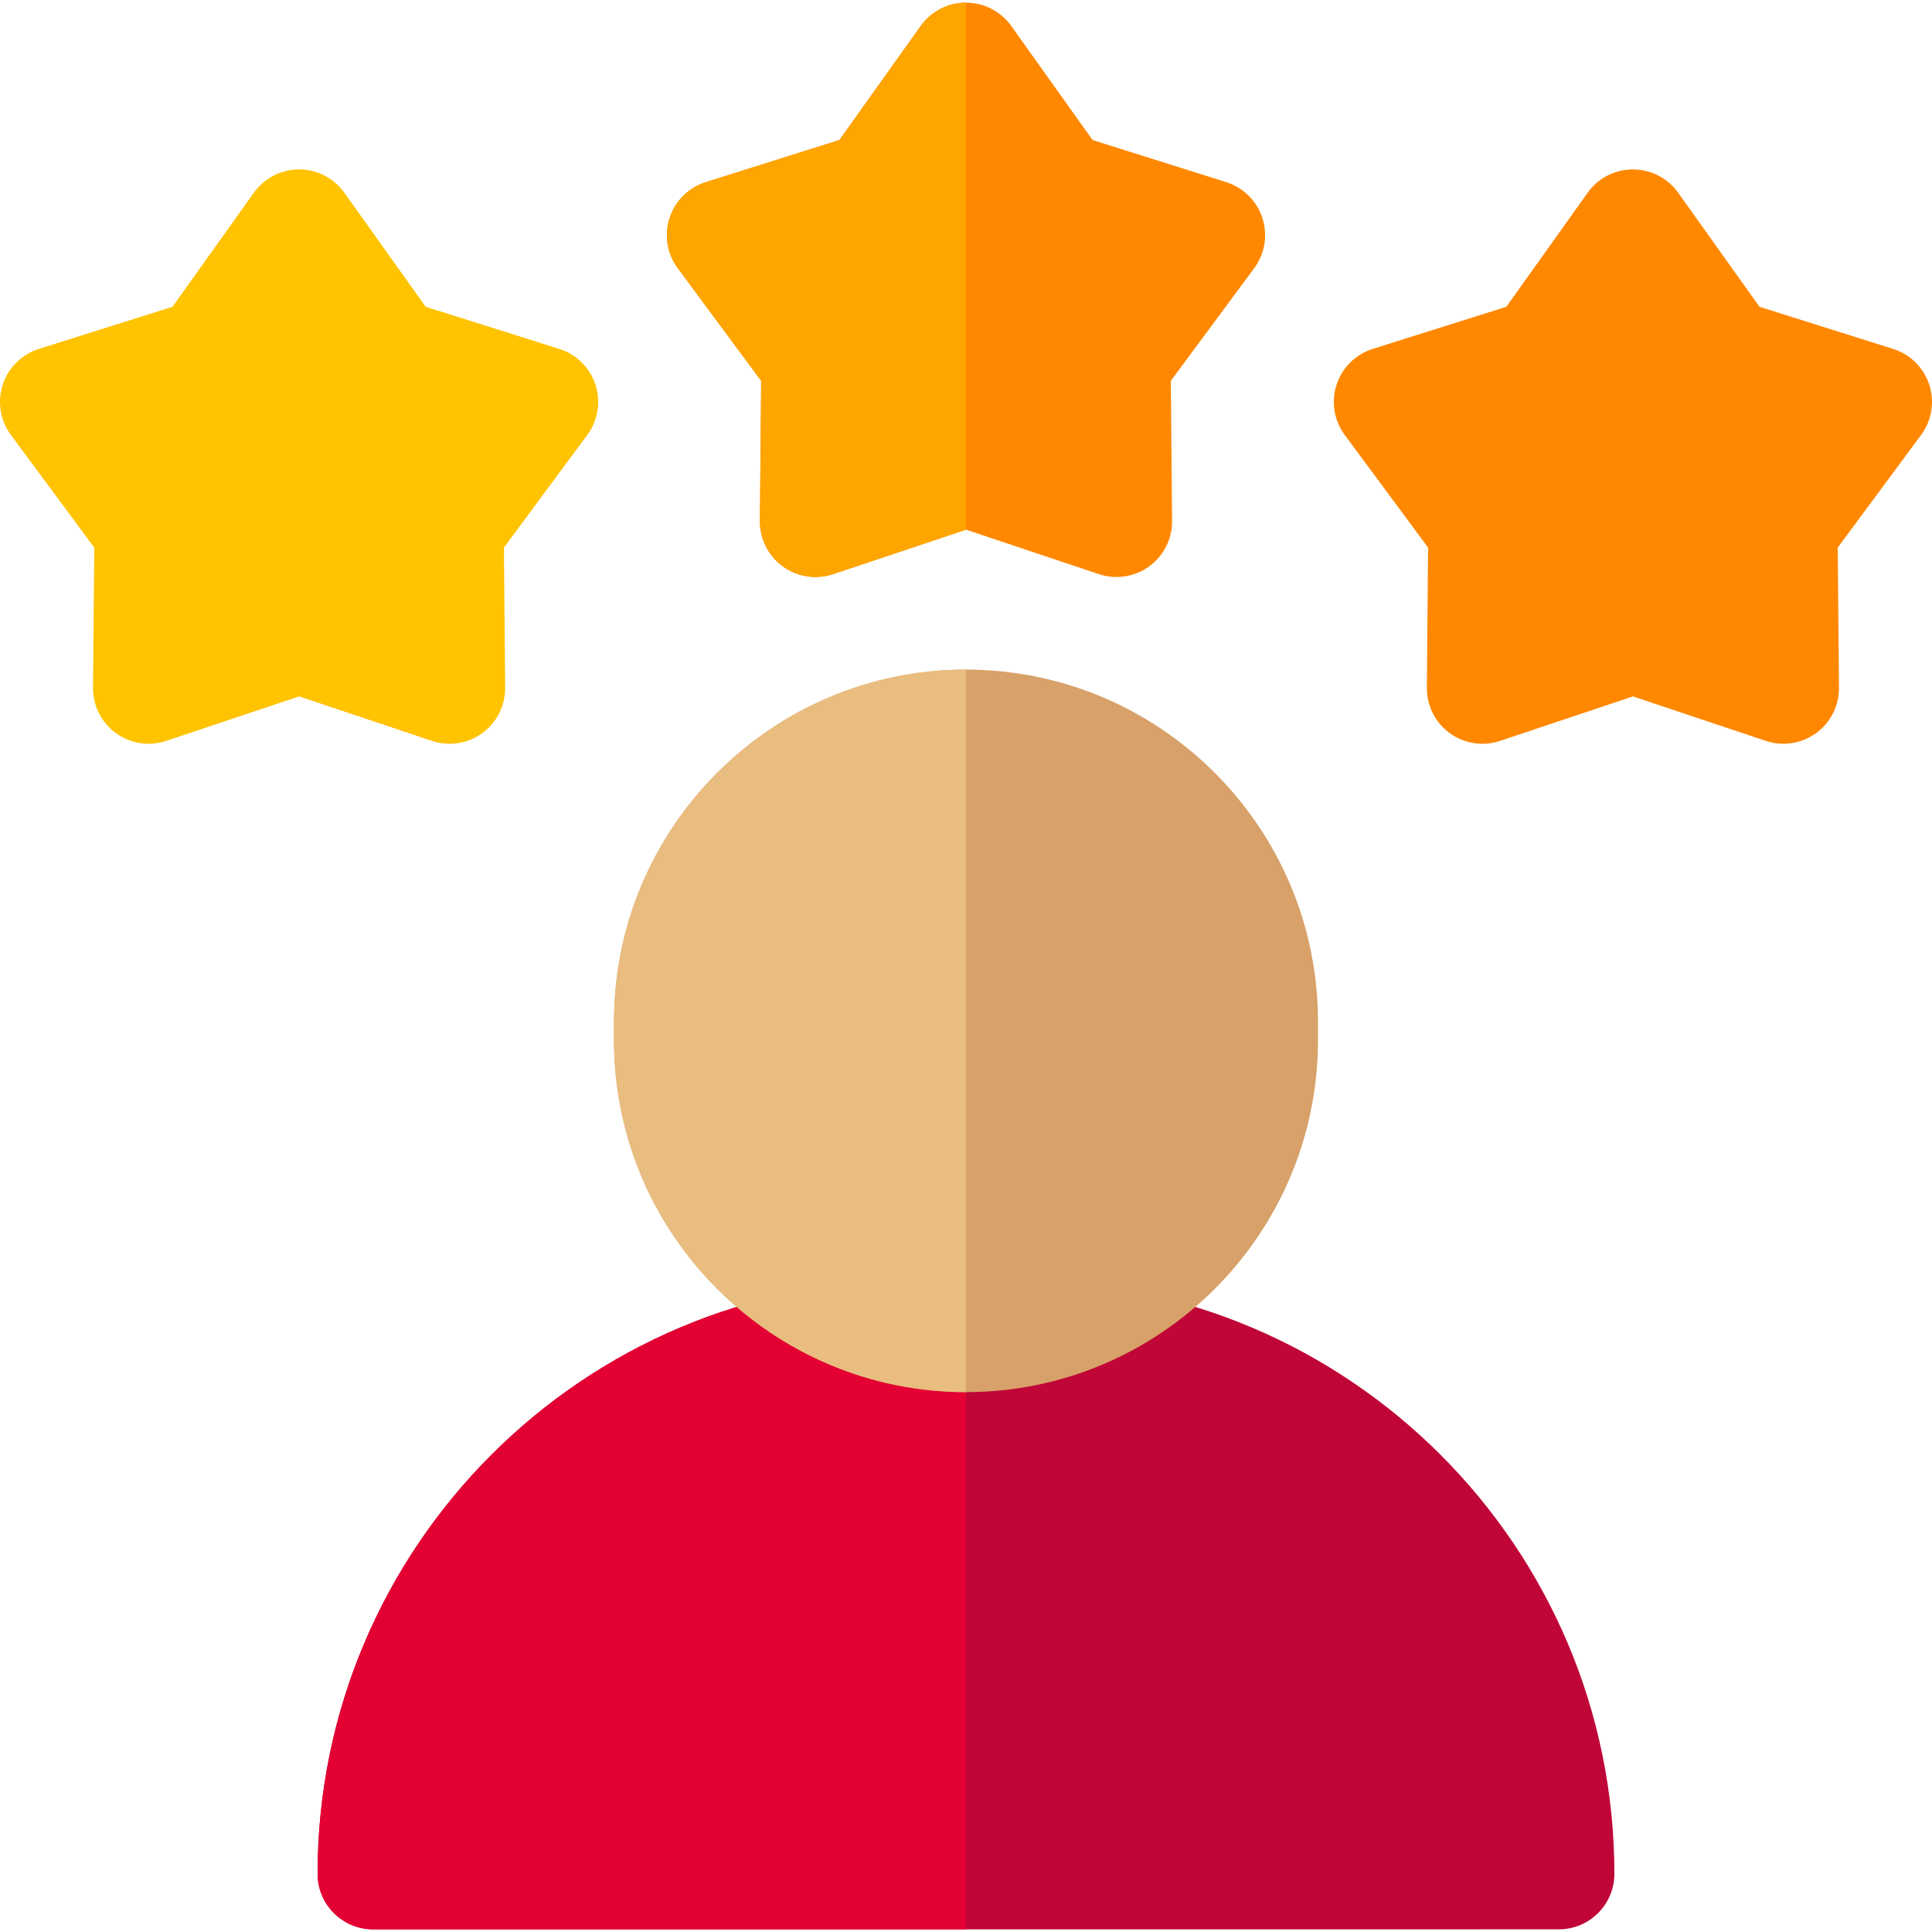
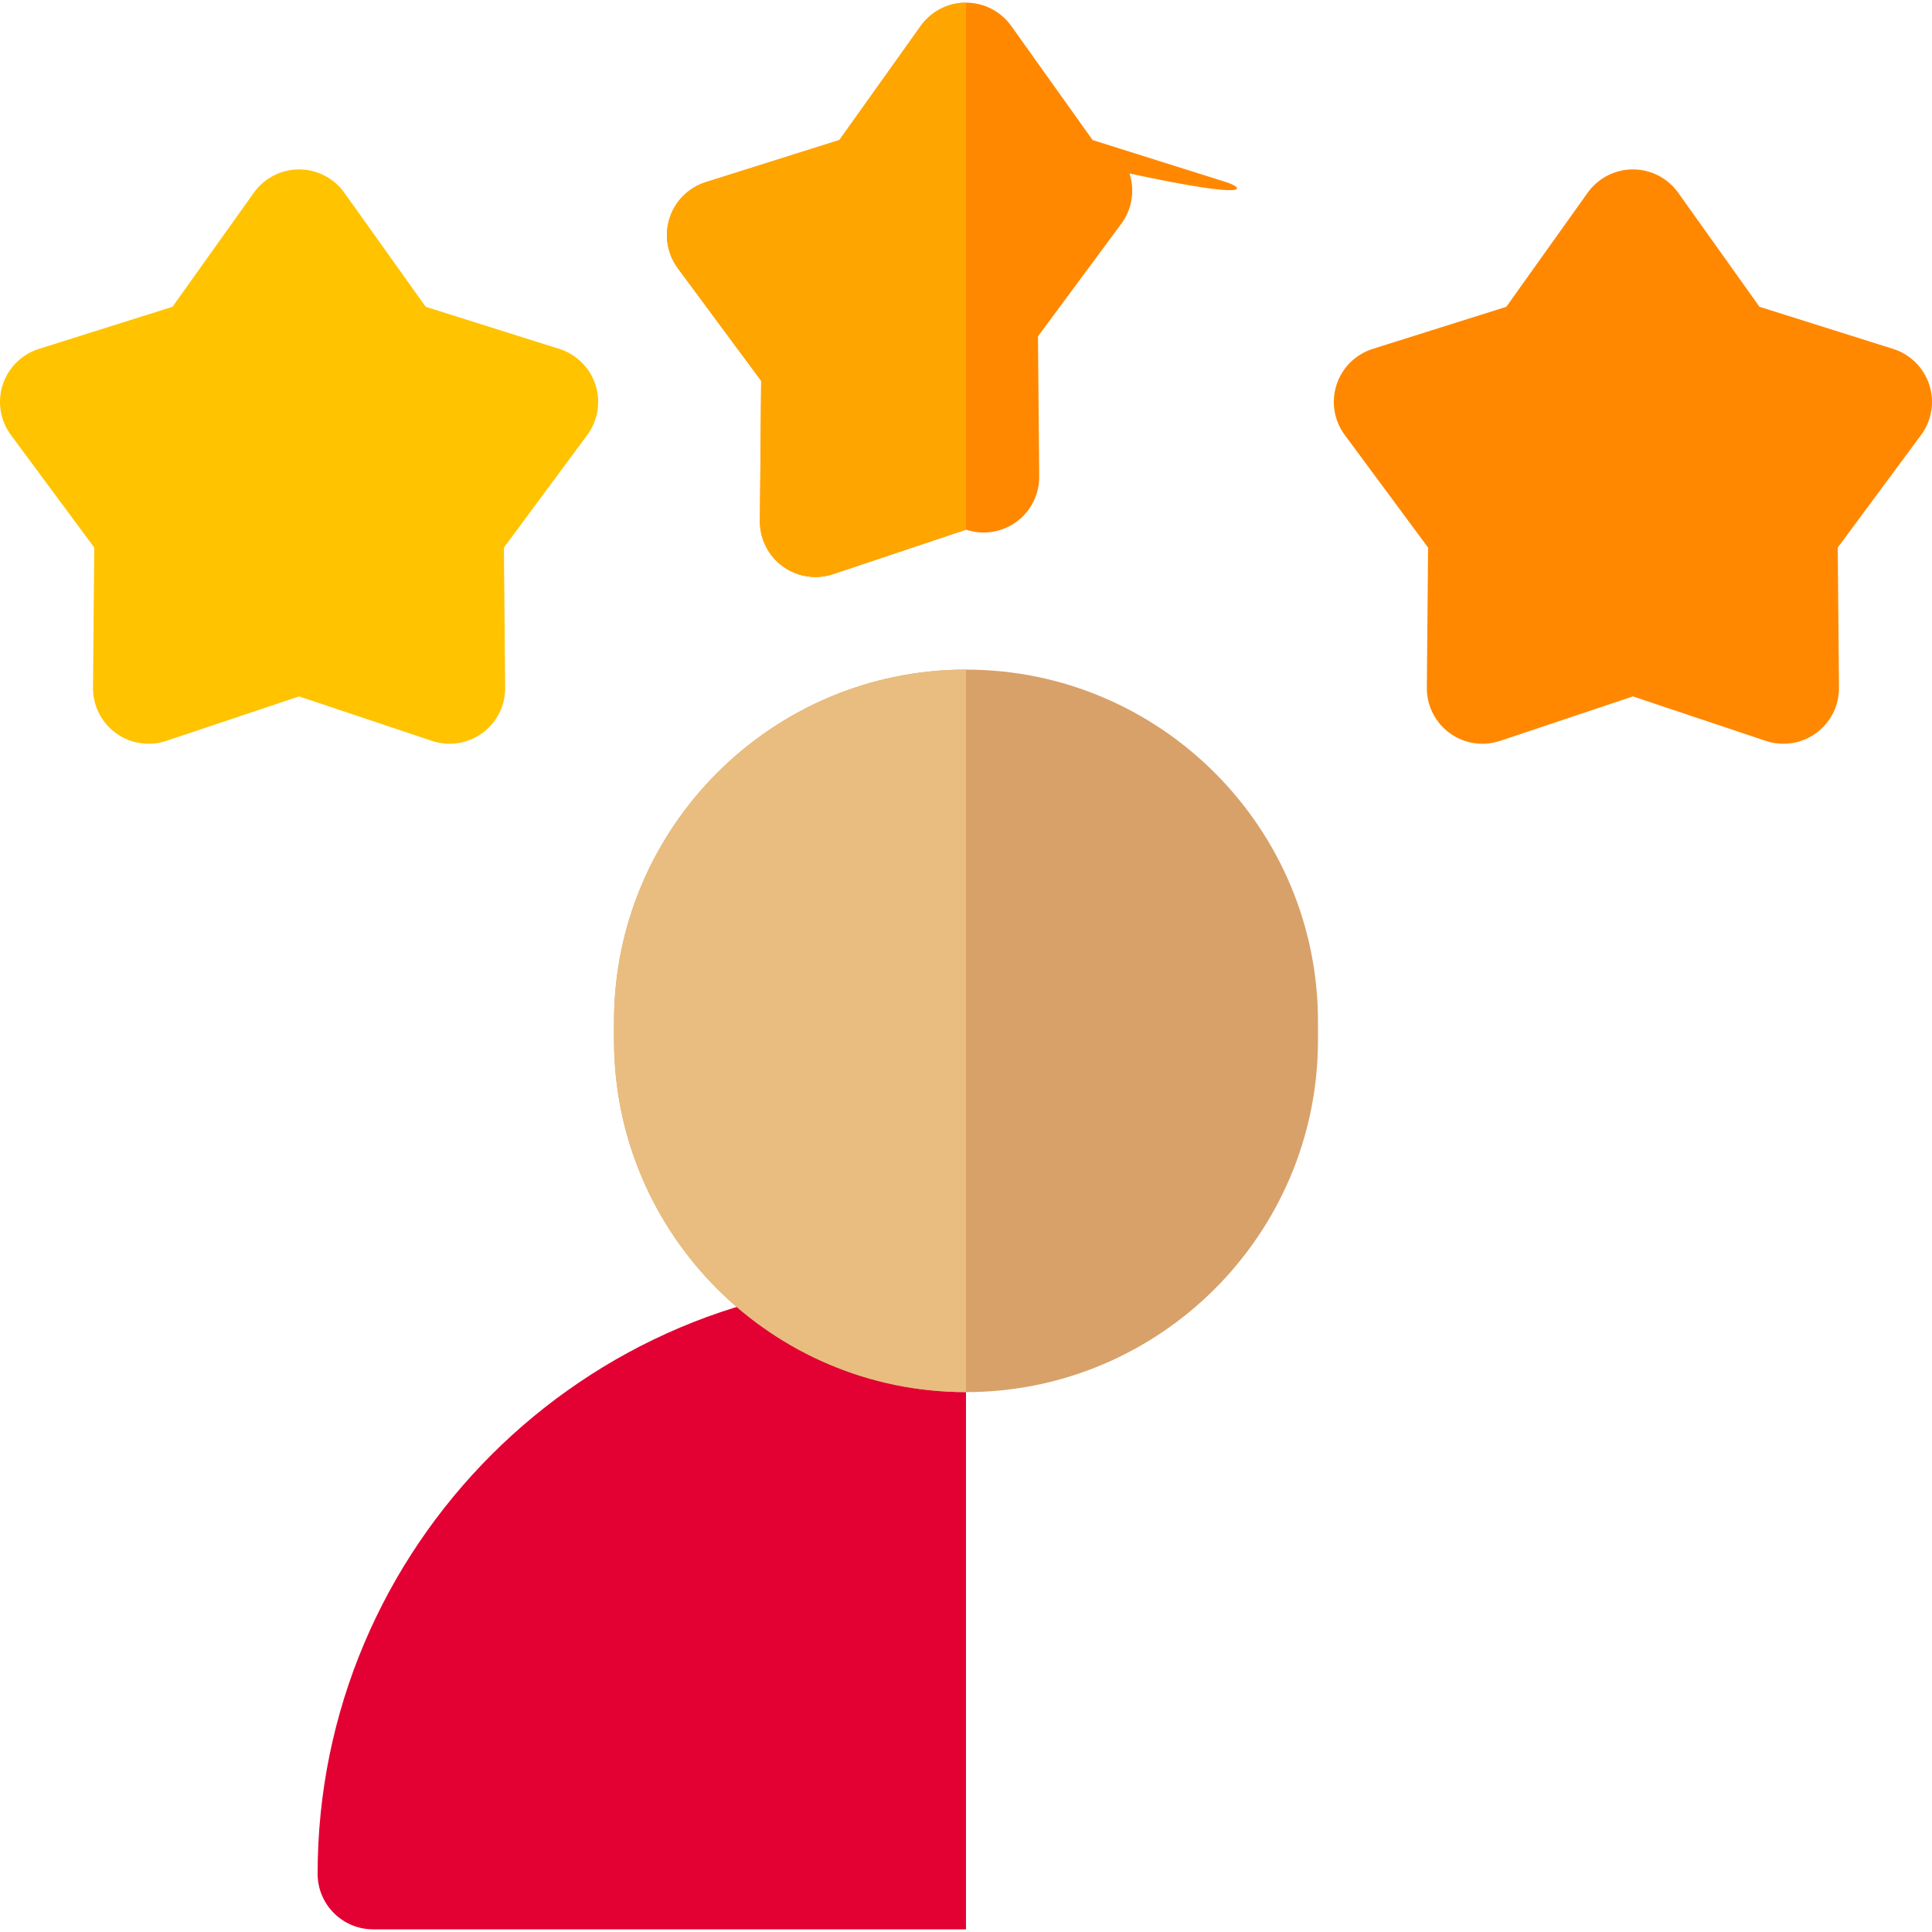
<svg xmlns="http://www.w3.org/2000/svg" version="1.1" id="Capa_1" x="0px" y="0px" viewBox="0 0 511.999 511.999" style="enable-background:new 0 0 511.999 511.999;" xml:space="preserve">
-   <path style="fill:#BF0637;" d="M270.727,339.467h-29.456c-86.625,0-157.101,70.474-157.101,157.101  c0,8.134,6.594,14.728,14.728,14.728H413.1c8.134,0,14.728-6.595,14.728-14.729C427.828,409.942,357.354,339.467,270.727,339.467z" />
  <path style="fill:#E30133;" d="M255.999,339.467h-14.728c-86.625,0-157.101,70.474-157.101,157.101  c0,8.134,6.594,14.728,14.728,14.728h157.101V339.467z" />
  <path style="fill:#D8A169;" d="M255.999,177.45c-51.434,0-93.279,41.845-93.279,93.279v4.917c0,51.434,41.845,93.279,93.279,93.279  s93.279-41.845,93.279-93.279v-4.917C349.278,219.295,307.433,177.45,255.999,177.45z" />
  <path style="fill:#E9BD7F;" d="M162.721,270.728v4.917c0,51.434,41.845,93.279,93.279,93.279V177.45  C204.565,177.45,162.721,219.295,162.721,270.728z" />
-   <path style="fill:#FF8800;" d="M324.96,48.271l-35.412-11.159L267.991,6.881c-2.763-3.875-7.231-6.177-11.992-6.177  s-9.228,2.302-11.992,6.177l-21.556,30.231L187.04,48.271c-4.541,1.432-8.109,4.969-9.581,9.497  c-1.471,4.526-0.663,9.487,2.169,13.313l22.09,29.843l-0.33,37.128c-0.042,4.76,2.219,9.247,6.071,12.047  c2.549,1.852,5.586,2.812,8.658,2.812c1.57,0,3.148-0.251,4.675-0.762L256,140.362l35.208,11.786  c4.515,1.515,9.481,0.749,13.332-2.051c3.852-2.798,6.114-7.286,6.071-12.047l-0.33-37.128l22.09-29.842  c2.833-3.826,3.64-8.786,2.169-13.314C333.07,53.238,329.501,49.701,324.96,48.271z" />
+   <path style="fill:#FF8800;" d="M324.96,48.271l-35.412-11.159L267.991,6.881c-2.763-3.875-7.231-6.177-11.992-6.177  s-9.228,2.302-11.992,6.177l-21.556,30.231L187.04,48.271c-4.541,1.432-8.109,4.969-9.581,9.497  c-1.471,4.526-0.663,9.487,2.169,13.313l22.09,29.843l-0.33,37.128c-0.042,4.76,2.219,9.247,6.071,12.047  c2.549,1.852,5.586,2.812,8.658,2.812c1.57,0,3.148-0.251,4.675-0.762L256,140.362c4.515,1.515,9.481,0.749,13.332-2.051c3.852-2.798,6.114-7.286,6.071-12.047l-0.33-37.128l22.09-29.842  c2.833-3.826,3.64-8.786,2.169-13.314C333.07,53.238,329.501,49.701,324.96,48.271z" />
  <path style="fill:#FFA500;" d="M244.007,6.881l-21.556,30.231L187.04,48.271c-4.541,1.432-8.109,4.969-9.581,9.497  c-1.471,4.526-0.663,9.487,2.169,13.313l22.09,29.843l-0.33,37.128c-0.042,4.76,2.219,9.247,6.071,12.047  c2.549,1.852,5.586,2.812,8.658,2.812c1.57,0,3.148-0.251,4.675-0.762L256,140.362V0.704C251.239,0.704,246.771,3.004,244.007,6.881  z" />
  <path style="fill:#FF8800;" d="M511.278,101.958c-1.471-4.527-5.04-8.065-9.581-9.496l-35.411-11.158l-21.556-30.231  c-2.763-3.875-7.231-6.177-11.992-6.177c-4.761,0-9.228,2.302-11.992,6.177l-21.556,30.231l-35.411,11.158  c-4.541,1.431-8.11,4.968-9.581,9.496c-1.472,4.527-0.664,9.488,2.169,13.314l22.09,29.843l-0.33,37.128  c-0.043,4.761,2.219,9.248,6.07,12.047c3.853,2.8,8.818,3.56,13.333,2.052l35.208-11.786l35.208,11.786  c1.527,0.512,3.105,0.761,4.675,0.761c3.071,0,6.109-0.961,8.658-2.813c3.851-2.798,6.113-7.286,6.07-12.047l-0.33-37.128  l22.09-29.843C511.942,111.446,512.75,106.485,511.278,101.958z" />
  <path style="fill:#FFC300;" d="M148.221,92.462L112.81,81.304L91.252,51.073c-2.764-3.875-7.231-6.177-11.992-6.177  s-9.228,2.302-11.992,6.177L45.713,81.304L10.301,92.462c-4.541,1.431-8.109,4.968-9.58,9.496  c-1.472,4.527-0.663,9.488,2.169,13.314l22.09,29.843l-0.33,37.128c-0.042,4.76,2.219,9.247,6.071,12.046  c3.852,2.8,8.819,3.561,13.333,2.052l35.208-11.786l35.208,11.786c1.527,0.512,3.105,0.761,4.675,0.761  c3.071,0,6.109-0.961,8.658-2.813c3.851-2.798,6.113-7.286,6.071-12.046l-0.33-37.128l22.09-29.843  c2.832-3.825,3.641-8.786,2.169-13.314C156.33,97.43,152.761,93.893,148.221,92.462z" />
  <g>
</g>
  <g>
</g>
  <g>
</g>
  <g>
</g>
  <g>
</g>
  <g>
</g>
  <g>
</g>
  <g>
</g>
  <g>
</g>
  <g>
</g>
  <g>
</g>
  <g>
</g>
  <g>
</g>
  <g>
</g>
  <g>
</g>
</svg>